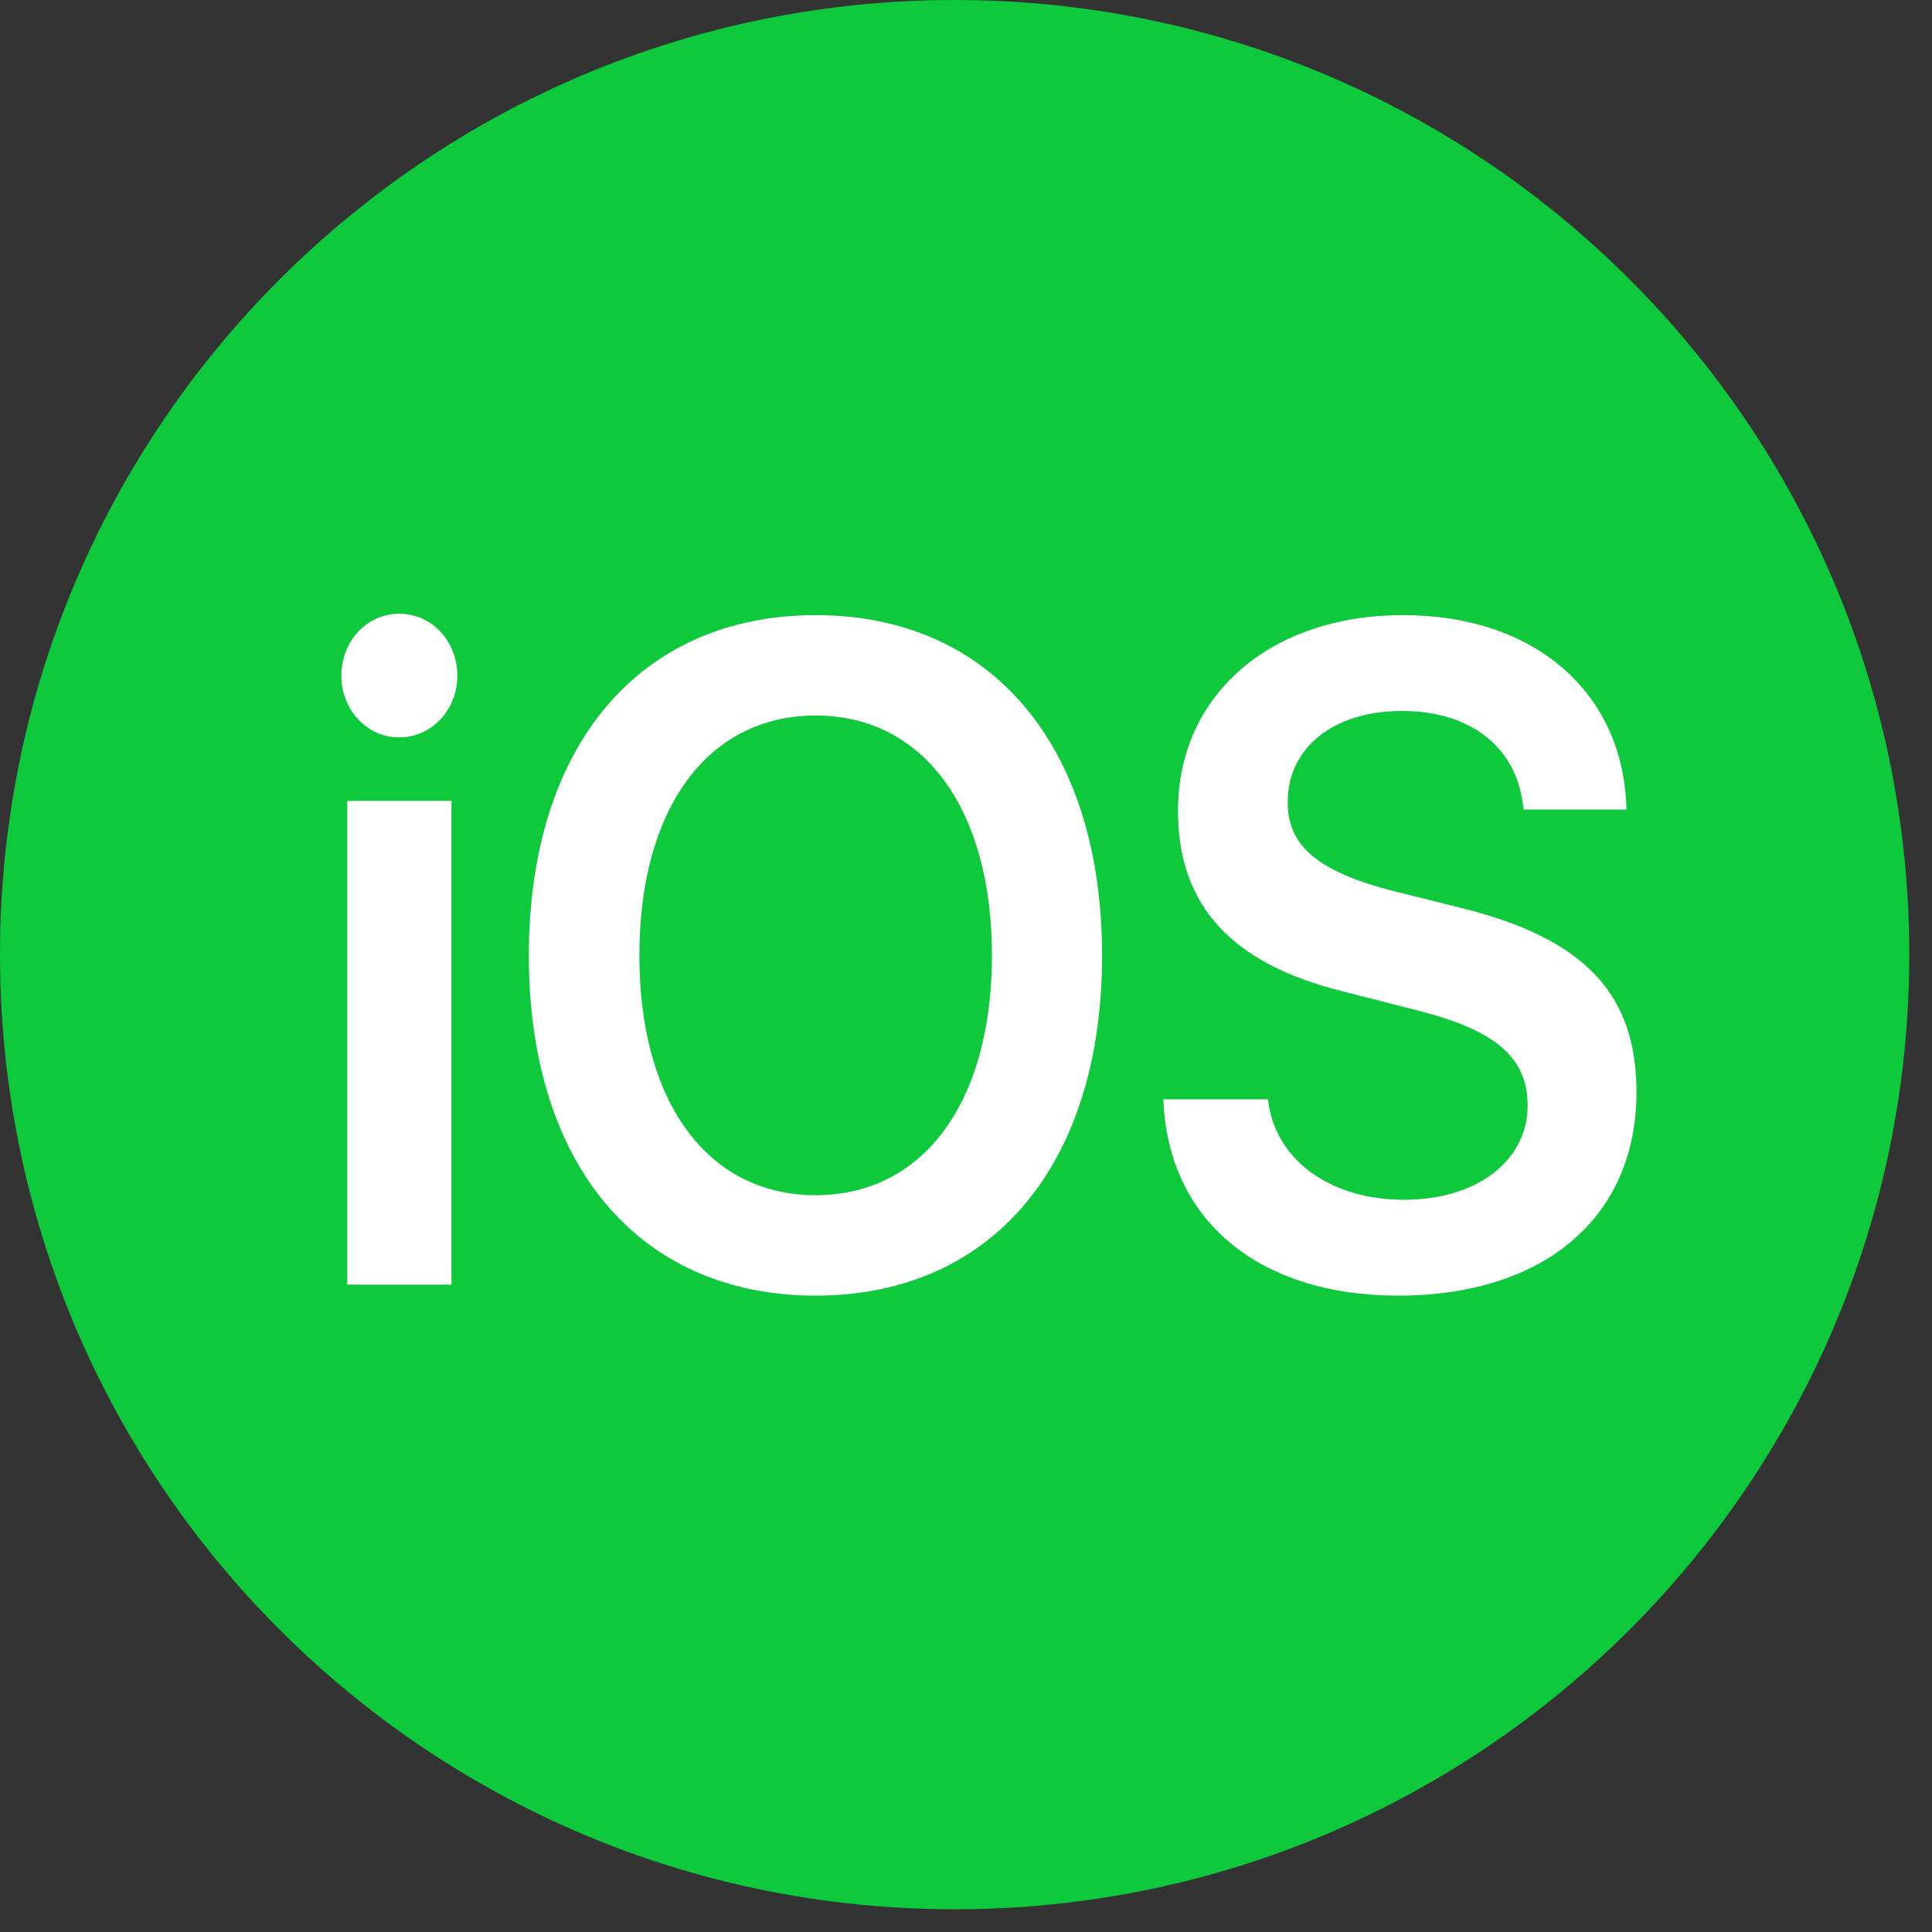
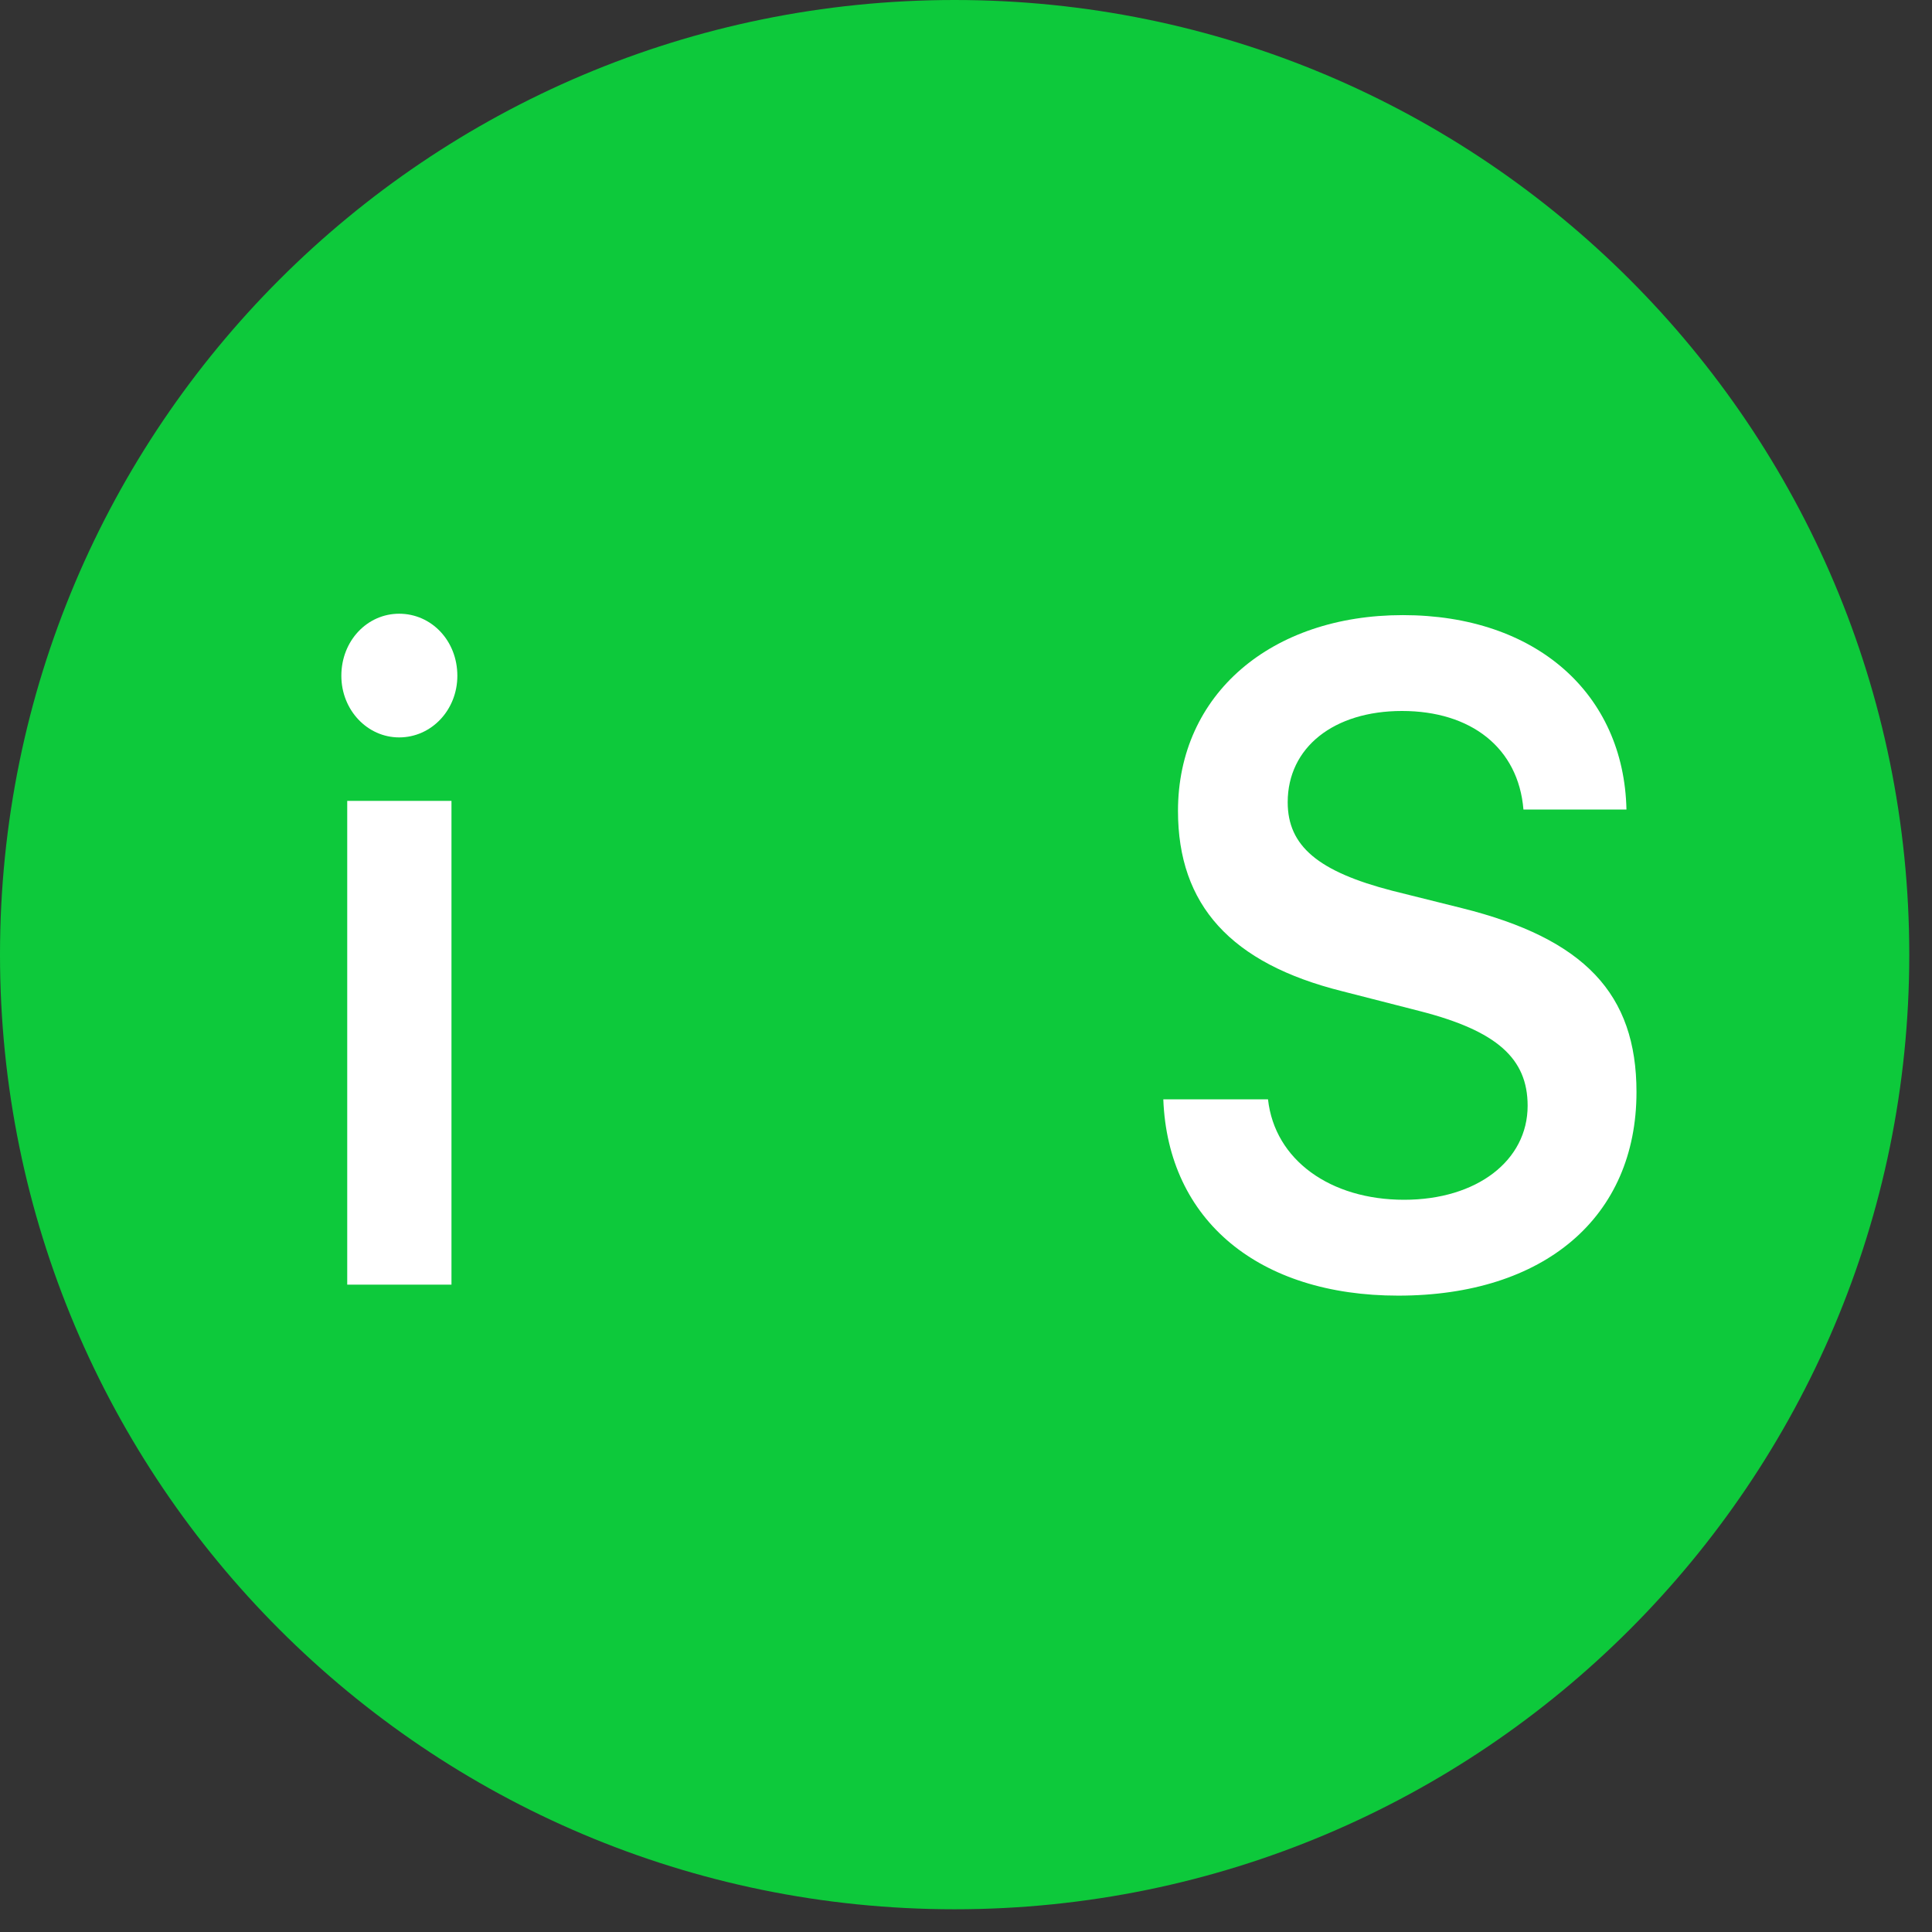
<svg xmlns="http://www.w3.org/2000/svg" width="47" height="47" viewBox="0 0 47 47" fill="none">
  <rect x="0" y="0" width="47" height="47" fill="#333333" stroke="none" />
  <path d="M46.447 23.223C46.447 36.043 36.054 46.447 23.223 46.447C10.392 46.447 0 36.043 0 23.223C0 10.392 10.392 0 23.223 0C36.054 0 46.447 10.392 46.447 23.223Z" fill="#0DC93B" />
  <path d="M8.447 31.252H10.983V19.483H8.447V31.252ZM9.71 17.939C10.495 17.939 11.126 17.273 11.126 16.44C11.126 15.585 10.495 14.93 9.71 14.93C8.936 14.93 8.304 15.585 8.304 16.44C8.304 17.273 8.936 17.939 9.71 17.939Z" fill="white" />
-   <path d="M19.843 14.964C15.554 14.964 12.865 18.15 12.865 23.247C12.865 28.343 15.554 31.519 19.843 31.519C24.121 31.519 26.81 28.343 26.81 23.247C26.81 18.15 24.121 14.964 19.843 14.964ZM19.843 17.407C22.461 17.407 24.131 19.672 24.131 23.247C24.131 26.811 22.461 29.076 19.843 29.076C17.214 29.076 15.554 26.811 15.554 23.247C15.554 19.672 17.214 17.407 19.843 17.407Z" fill="white" />
  <path d="M28.3 26.744C28.412 29.698 30.633 31.519 34.015 31.519C37.57 31.519 39.811 29.609 39.811 26.567C39.811 24.179 38.548 22.836 35.563 22.092L33.872 21.67C32.069 21.204 31.326 20.582 31.326 19.516C31.326 18.184 32.446 17.296 34.107 17.296C35.787 17.296 36.938 18.195 37.061 19.694H39.567C39.506 16.874 37.366 14.964 34.127 14.964C30.928 14.964 28.657 16.885 28.657 19.727C28.657 22.014 29.94 23.436 32.65 24.113L34.555 24.601C36.409 25.079 37.163 25.745 37.163 26.9C37.163 28.232 35.93 29.187 34.158 29.187C32.365 29.187 31.01 28.221 30.847 26.744H28.3Z" fill="white" />
</svg>